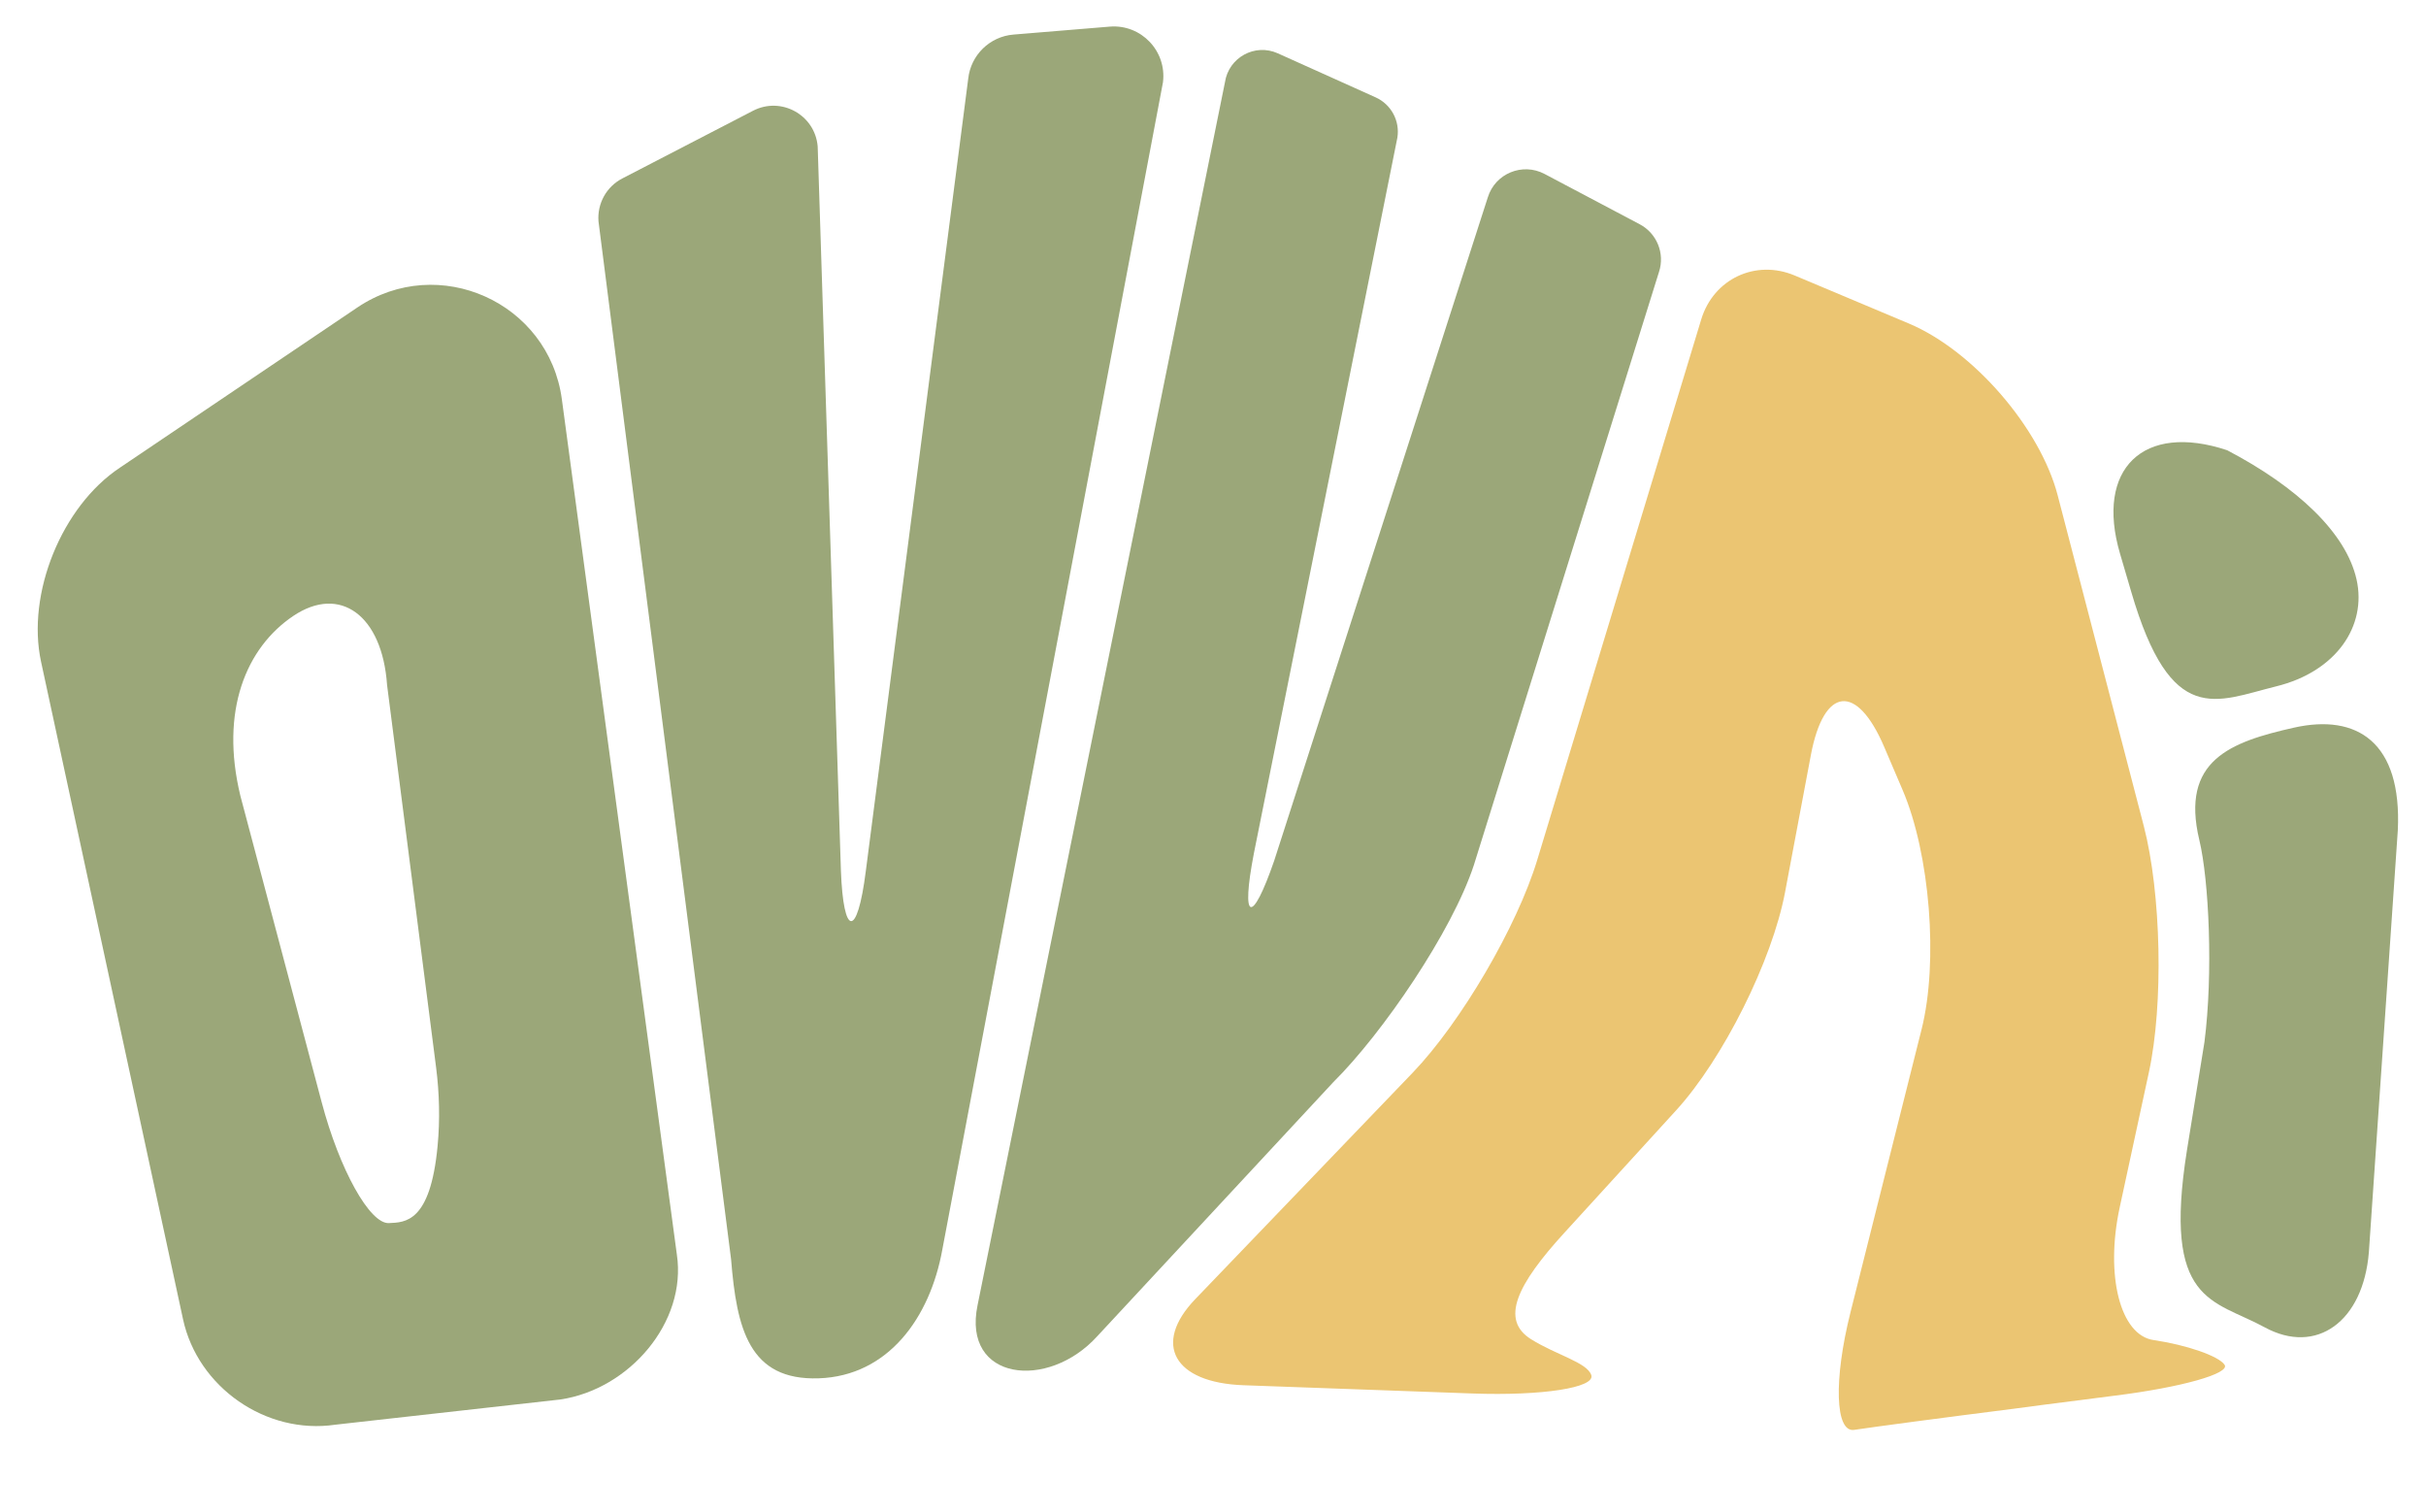
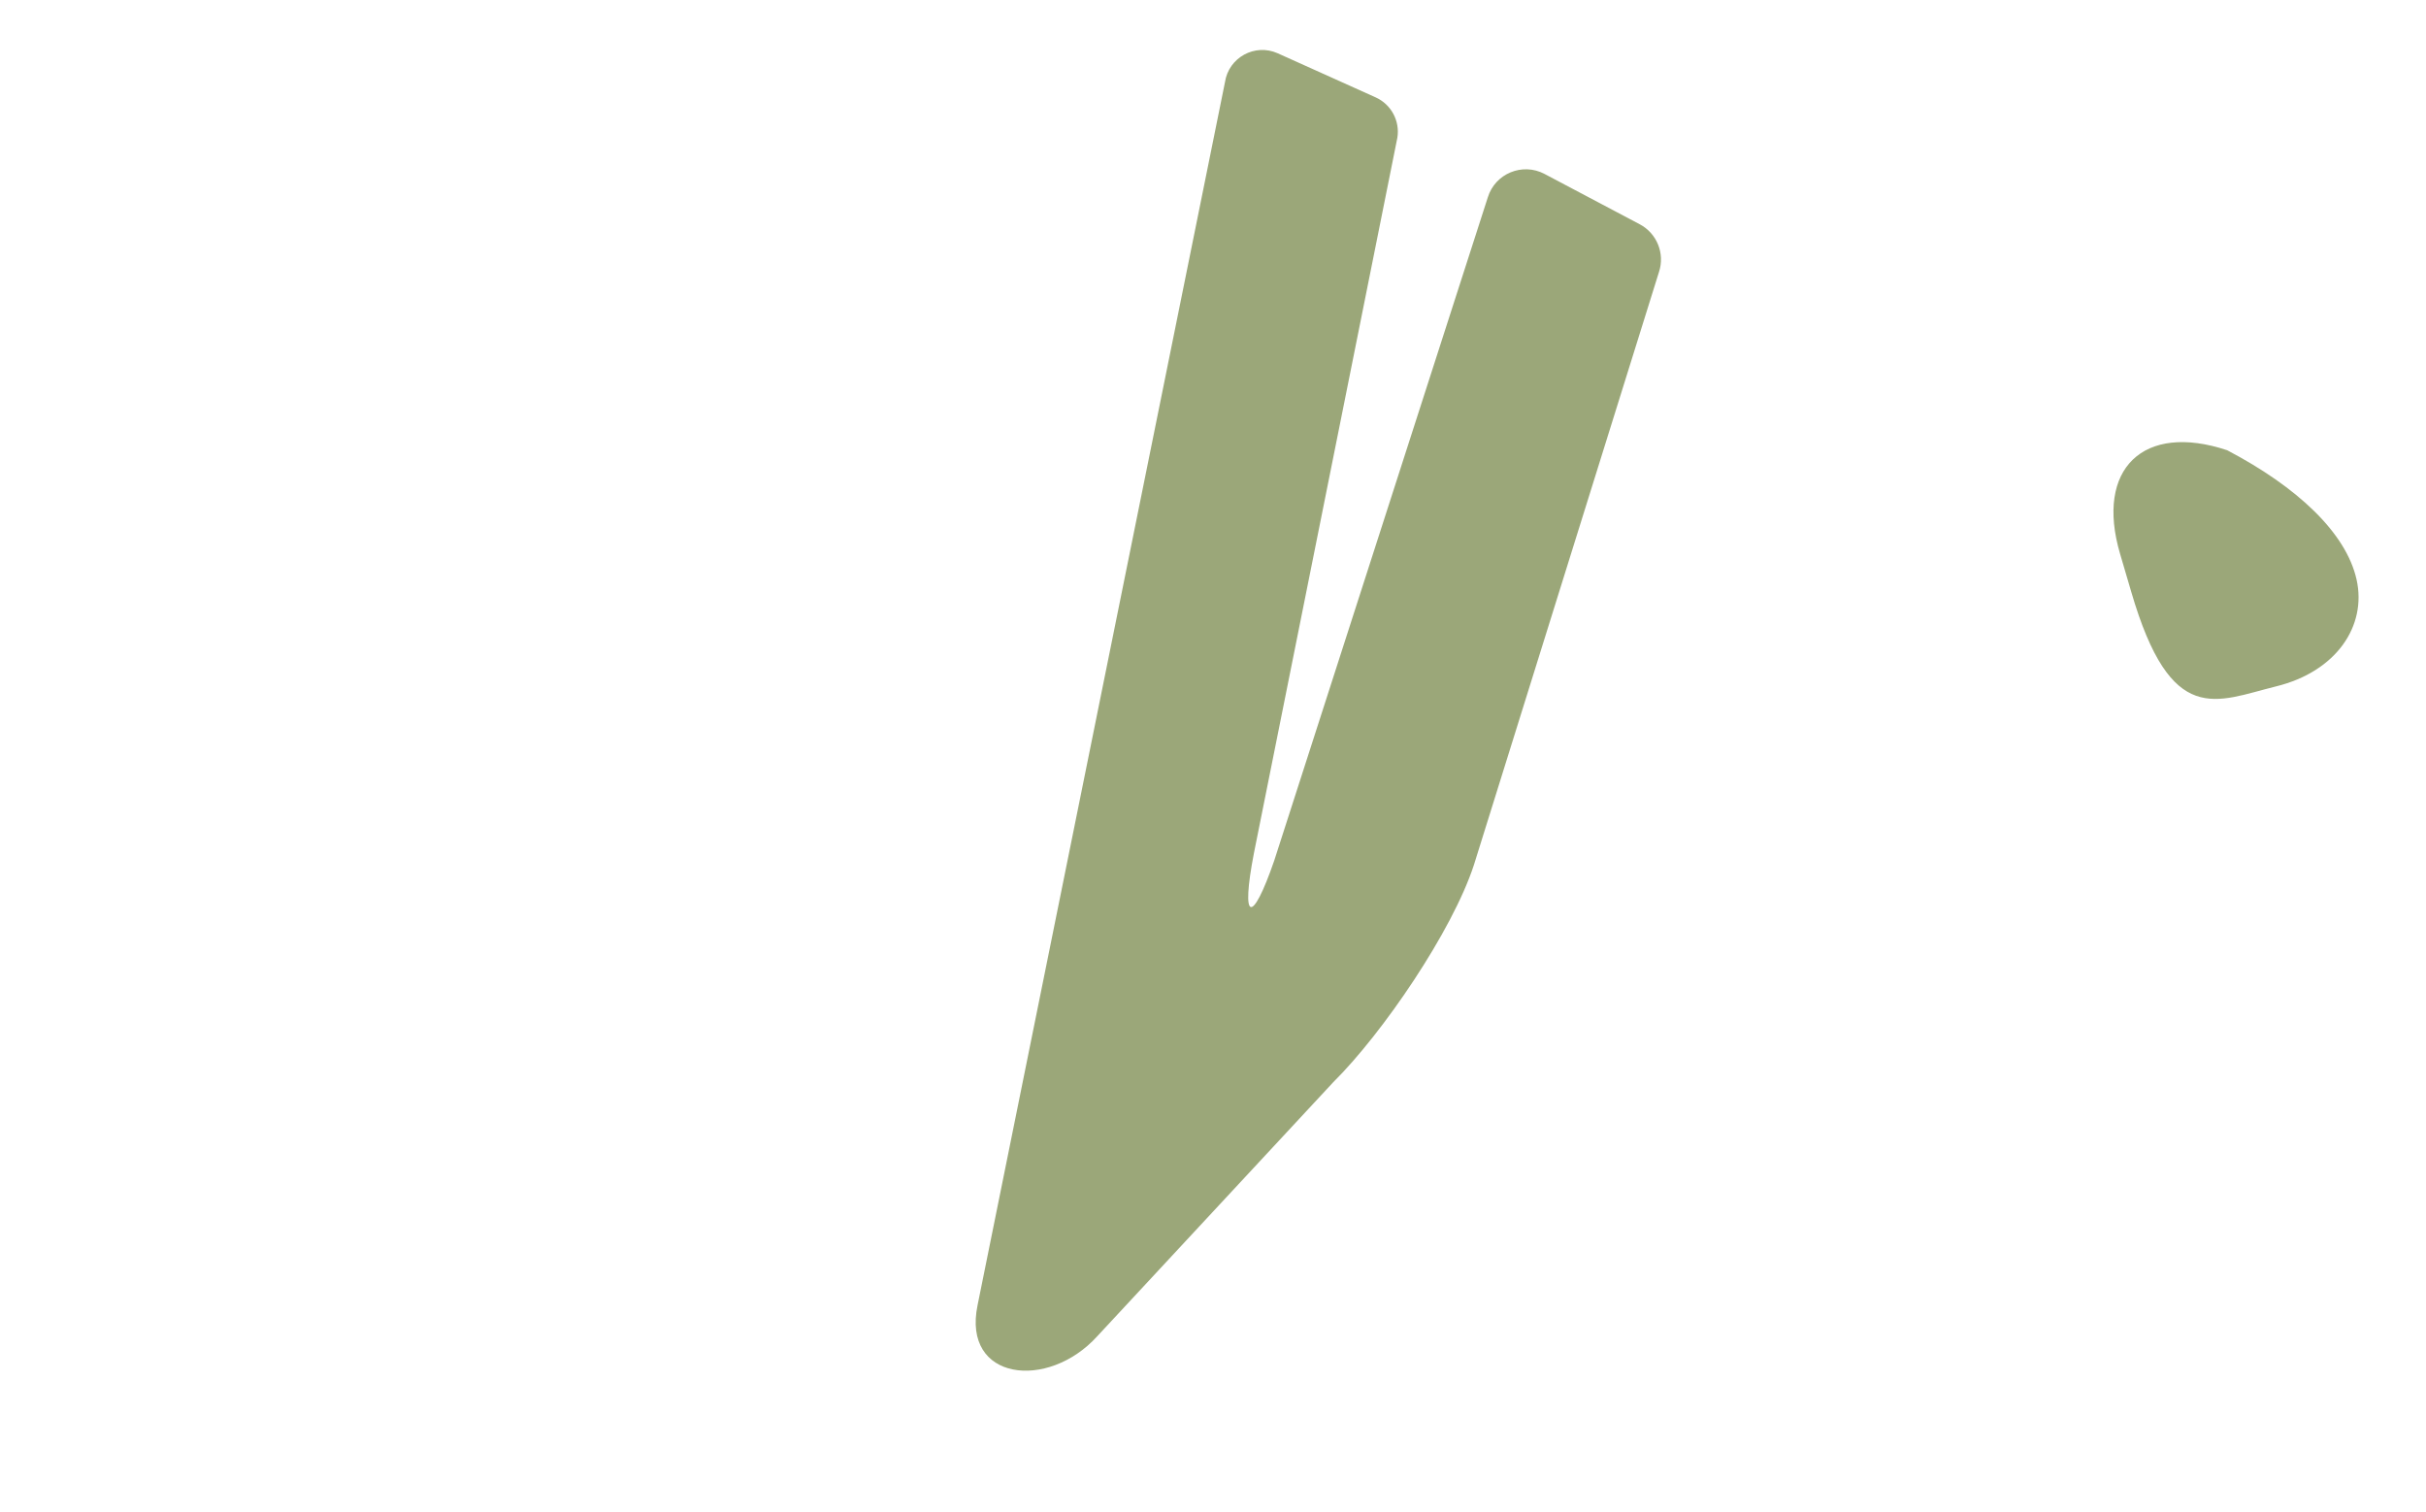
<svg xmlns="http://www.w3.org/2000/svg" version="1.1" id="Livello_1" x="0px" y="0px" viewBox="0 0 400 249.36" style="enable-background:new 0 0 400 249.36;" xml:space="preserve">
  <style type="text/css">
	.st0{fill:#9BA779;}
	.st1{fill:#EBC572;}
</style>
-   <path id="V1_4_" class="st0" d="M182.97,4.39L167.1,5.7c-3.91,0.32-7.04,3.38-7.46,7.28l-16.88,130.6  c-1.42,11.26-3.71,10.84-4.11-0.04l-3.83-119.41c-0.45-5.2-6.03-8.27-10.66-5.87l-21.55,11.16c-2.62,1.35-4.16,4.14-3.93,7.08  l21.86,171.1c0.92,11.45,2.96,20.03,14.45,19.64l0,0c11.48-0.39,18.36-10.02,20.38-21.22l36.38-192.45  C192.4,8.41,188.14,3.96,182.97,4.39z" />
  <path id="V2_4_" class="st0" d="M254.67,28.68c-3.64-1.93-8.15-0.08-9.36,3.86L210.09,141.9c-3.71,10.75-5.53,10.02-3.34-1.25  L230.4,22.69c0.44-2.77-1.03-5.49-3.59-6.64l-16.13-7.26c-3.77-1.7-8.11,0.69-8.71,4.78l-40.79,201.62  c-2.58,12.45,11.59,14.09,19.73,5.12l38.91-41.88c8.16-8.09,19.63-24.91,23.2-35.83l30.52-97.78c0.99-3.03-0.35-6.34-3.17-7.84  L254.67,28.68z" />
  <g id="A_4_">
-     <path class="st1" d="M366.79,225.01c-0.96-1.44-6.23-3.27-11.72-4.08c-5.49-0.8-8-10.65-5.57-21.88l4.81-22.26   c2.43-11.23,2.04-29.52-0.85-40.64l-14.19-54.49c-2.9-11.12-13.93-23.86-24.53-28.32l-18.83-7.92c-6.44-2.71-13.38,0.55-15.41,7.24   l-27.04,89.12c-3.34,11-12.58,26.78-20.53,35.07l-8.46,8.81c-7.96,8.29-20.29,21.13-27.39,28.52c-7.11,7.4-3.53,13.79,7.95,14.2   l37.75,1.36c11.48,0.41,20.3-0.95,19.59-3.04c-0.71-2.09-5.78-3.31-9.92-5.9c-5.16-3.22-2.29-9.05,5.46-17.53l18.45-20.21   c7.75-8.49,15.83-24.67,17.96-35.96l4.26-22.63c2.13-11.29,7.57-11.89,12.09-1.32l3.03,7.09c4.52,10.56,5.93,28.33,3.13,39.47   l-11.72,46.64c-2.8,11.15-2.53,19.87,0.61,19.39c3.13-0.48,15.03-2.06,26.43-3.5c0,0,5.61-0.77,16.52-2.14   C359.61,228.74,367.75,226.45,366.79,225.01z" />
-   </g>
+     </g>
  <g id="pallino_4_">
    <path class="st0" d="M375.29,113.16c9.9-2.43,14.98-9.94,13.26-17.62s-9.75-15.24-21.33-21.31l0,0   c-13.83-4.61-21.78,3.06-17.67,17.05l1.84,6.26C357.96,120.06,365.39,115.6,375.29,113.16z" />
  </g>
  <g id="I_4_">
-     <path class="st0" d="M378.21,119.97c-10.43,2.35-18.74,5.36-15.58,18.54c1.58,6.59,2.3,21.9,0.84,33.3l-2.89,17.86   c-4.01,25.26,4.31,24.52,12.82,29.16c8.52,4.64,16.25-0.93,17.18-12.38l4.77-69.53C396.06,122.37,388.64,117.62,378.21,119.97z" />
-   </g>
-   <path id="O_4_" class="st0" d="M111.6,206.83l-18.96-141c-2.15-15.99-20.35-24.16-33.73-15.13L19.76,77.11  C10.19,83.47,4.34,97.86,6.77,109.1l23.41,108.41c2.43,11.23,13.71,19.05,25.08,17.38l37.13-4.16  C103.75,229.05,113.27,218,111.6,206.83z M72.15,188.95c-1.2,12.66-5.37,12.57-8.03,12.7c-3.15,0.15-8.14-8.81-11.08-19.92  l-13.4-50.5c-3.42-14.08,0.97-24.46,8.7-29.67c7.73-5.21,14.69-0.09,15.48,11.37l8.08,63.02C72.45,180.27,72.56,184.63,72.15,188.95  z" />
+     </g>
</svg>